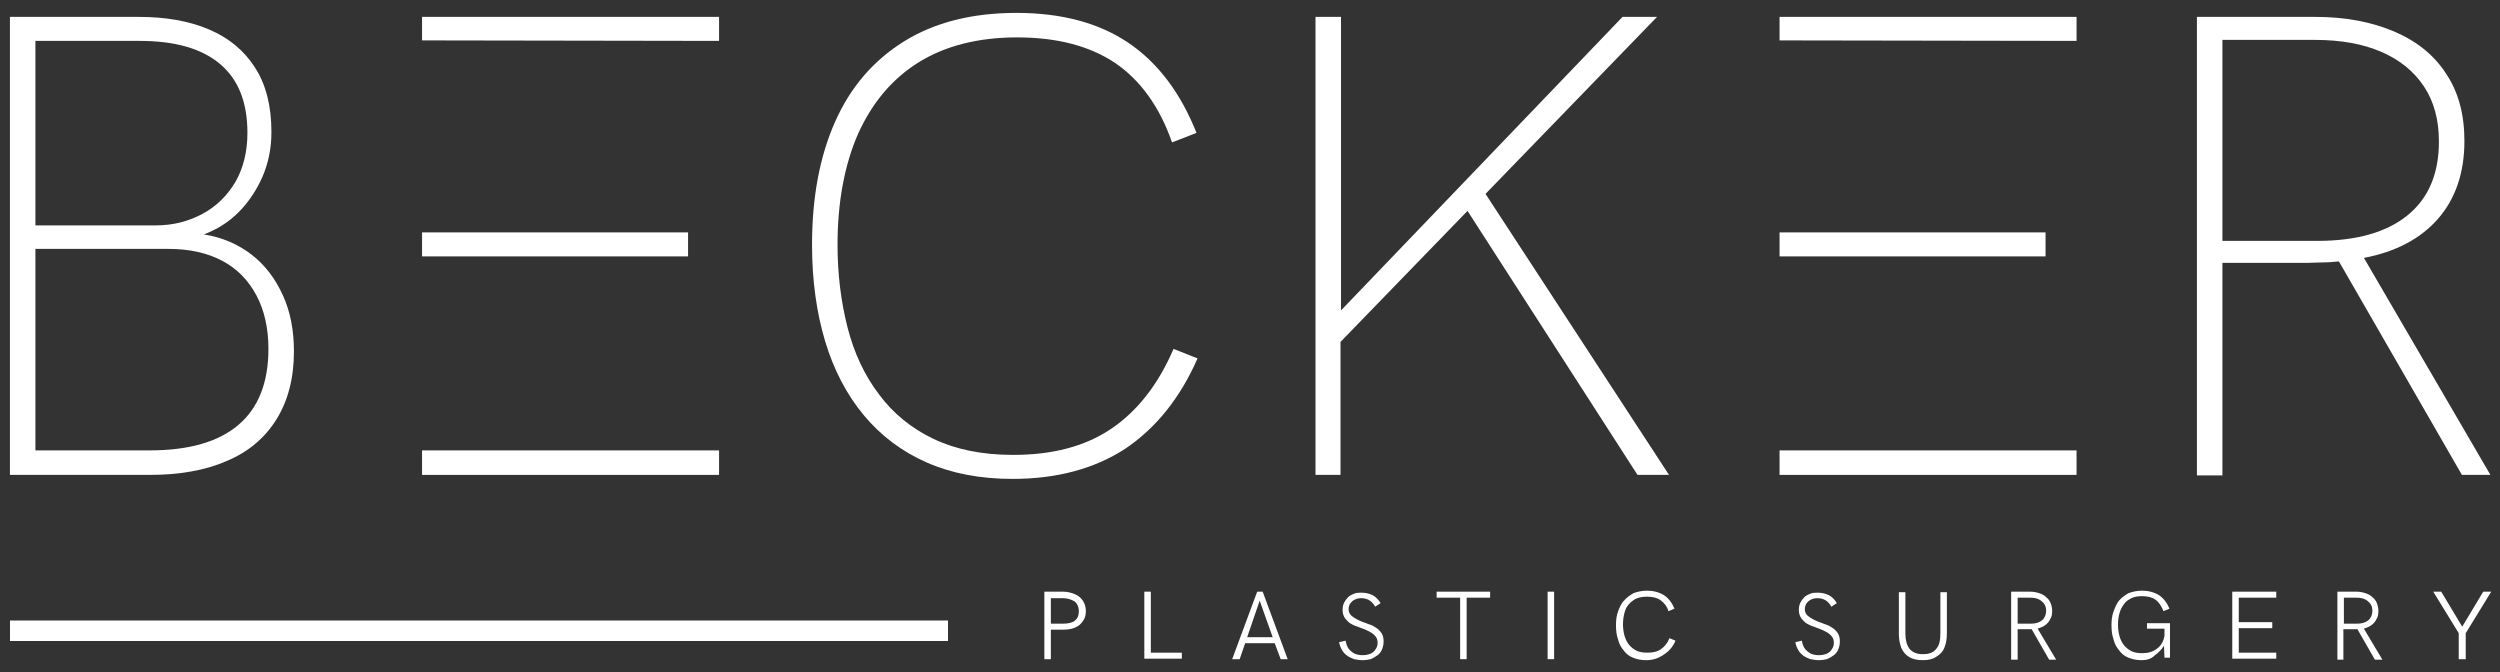
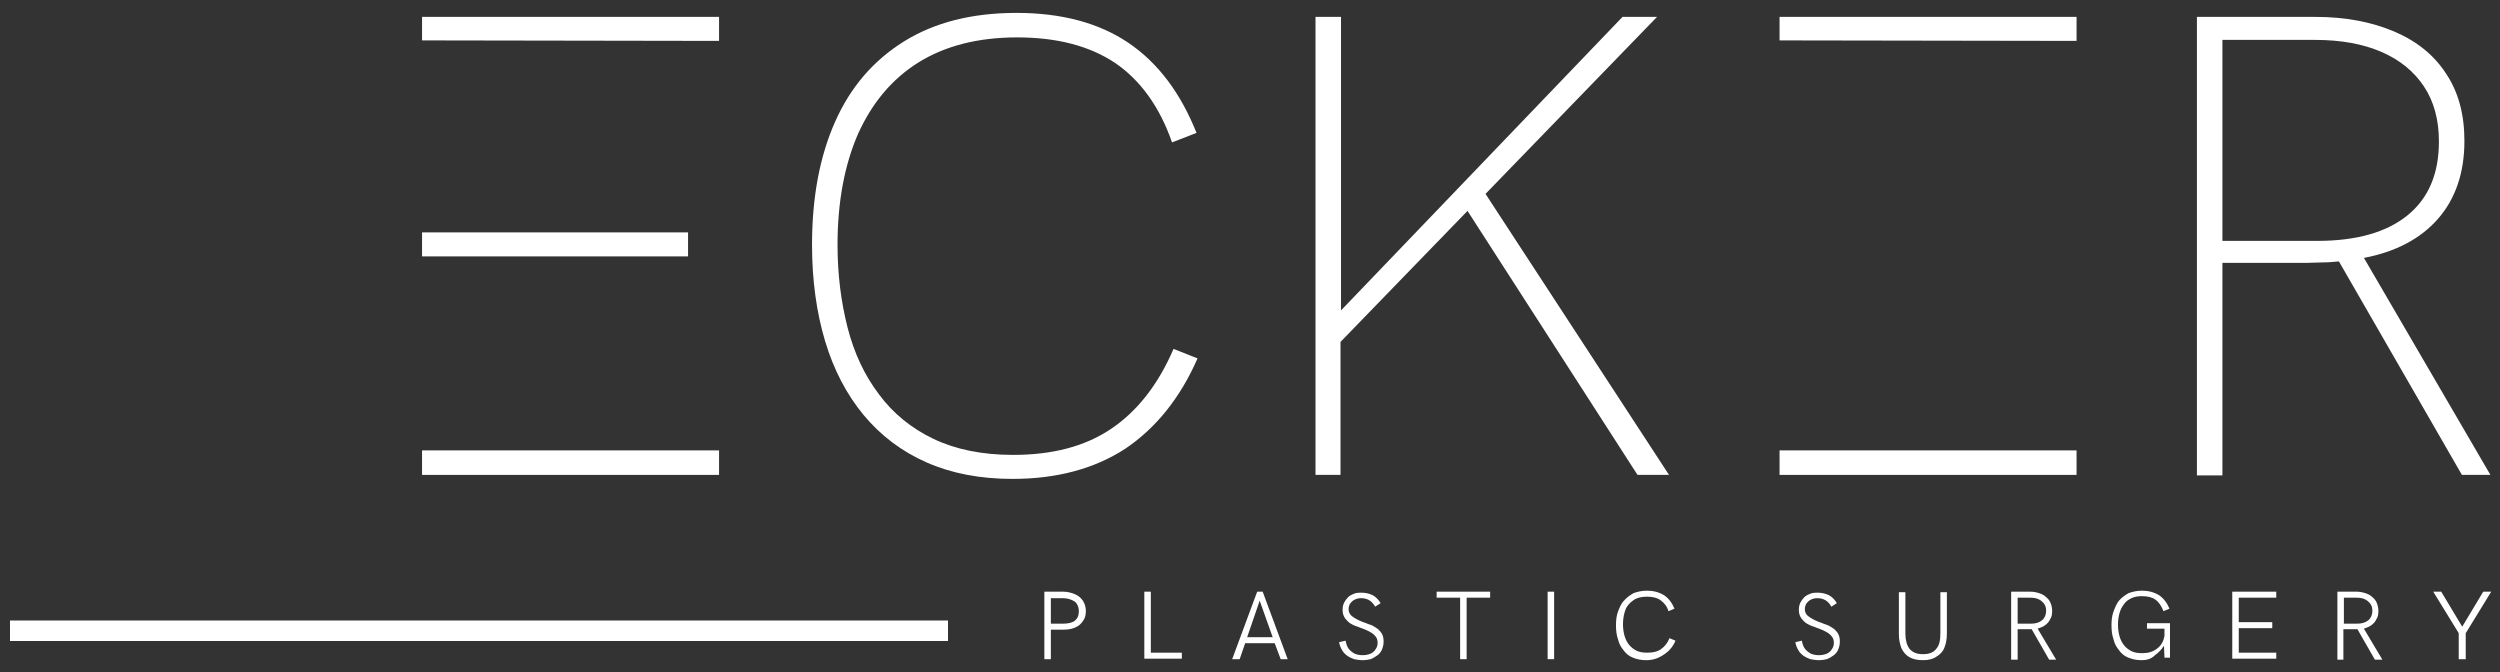
<svg xmlns="http://www.w3.org/2000/svg" version="1.1" id="Capa_1" x="0px" y="0px" viewBox="0 0 500 134.5" style="enable-background:new 0 0 500 134.5;" xml:space="preserve">
  <rect x="0" y="0" width="500" height="134.5" fill="#333333" stroke="none" />
  <style type="text/css">
	.st0{fill:#020202;}
	.st1{fill:#00112E;}
	.st2{fill:#FFFFFF;}
</style>
  <g>
    <g transform="translate(27.084, 210.779)">
      <g>
-         <path class="st2" d="M-25.1-115.8v-91.6H0.7c5.3,0,10,0.8,14,2.5c4,1.7,7,4.2,9.2,7.6c2.2,3.4,3.3,7.7,3.3,12.9     c0,3.3-0.6,6.2-1.8,9c-1.2,2.7-2.8,5.1-4.8,7.1c-2,2-4.3,3.4-6.9,4.4c3.7,0.6,6.9,2,9.6,4.1c2.7,2.1,4.7,4.8,6.2,8.1     s2.2,7,2.2,11.2c0,5.4-1.2,9.9-3.5,13.6c-2.3,3.7-5.6,6.5-9.9,8.3c-4.3,1.9-9.5,2.8-15.5,2.8H-25.1z M-20-165.7H4.1     c3.4,0,6.5-0.8,9.3-2.3c2.8-1.5,5-3.7,6.6-6.4c1.6-2.8,2.4-6.1,2.4-9.8c0-6.1-1.8-10.7-5.5-13.8c-3.7-3.1-9-4.6-16.1-4.6H-20     V-165.7z M-20-120.7H2.8c7.9,0,13.8-1.7,17.8-5.1c4-3.4,6-8.5,6-15.2c0-4.1-0.8-7.7-2.4-10.7c-1.6-3-3.8-5.3-6.8-6.9     c-3-1.6-6.6-2.4-10.8-2.4H-20V-120.7z" />
-       </g>
+         </g>
    </g>
  </g>
  <g transform="translate(76.812, 210.779)">
    <g>
      <path class="st2" d="M7.6-120.7H67v4.9H7.6V-120.7z" />
      <path class="st2" d="M7.6-164.3h53.2v4.8H7.6V-164.3z" />
      <path class="st2" d="M7.6-202.7v-4.7H67v4.8L7.6-202.7" />
    </g>
  </g>
  <g transform="translate(76.812, 210.779)">
    <g>
      <path class="st2" d="M279.1-120.7h59.4v4.9h-59.4V-120.7z" />
-       <path class="st2" d="M279.1-164.3h53.2v4.8h-53.2V-164.3z" />
      <path class="st2" d="M279.1-202.7v-4.7h59.4v4.8L279.1-202.7" />
    </g>
  </g>
  <g>
    <g transform="translate(127.206, 210.779)">
      <g>
        <path class="st2" d="M75.3-115c-6.5,0-12.2-1.1-17.2-3.3c-5-2.2-9.2-5.4-12.6-9.5c-3.4-4.1-6-9.1-7.7-14.8     c-1.7-5.7-2.6-12.1-2.6-19.2c0-9.4,1.5-17.6,4.6-24.6c3.1-7,7.7-12.3,13.8-16.1c6.1-3.8,13.6-5.7,22.5-5.7c9,0,16.5,2,22.4,6     c5.9,4,10.4,10,13.6,18l-4.9,1.9c-2.5-7.2-6.4-12.5-11.4-15.9c-5.1-3.4-11.6-5.1-19.6-5.1c-7.8,0-14.4,1.7-19.7,5     c-5.3,3.3-9.3,8.1-12.1,14.3c-2.7,6.2-4.1,13.6-4.1,22.2c0,5.9,0.7,11.4,2,16.5c1.3,5.1,3.4,9.6,6.3,13.4     c2.8,3.8,6.5,6.8,10.9,8.9c4.4,2.1,9.7,3.2,15.9,3.2c7.9,0,14.4-1.7,19.6-5.2c5.2-3.5,9.4-8.8,12.5-16l4.8,1.9     c-3.5,8-8.4,14-14.5,18.1C91.6-117,84.1-115,75.3-115z" />
      </g>
    </g>
  </g>
  <g>
    <g transform="translate(184.602, 210.779)">
      <g>
        <path class="st2" d="M78.5-115.8v-91.6h5.1v58.7l56.3-58.7h6.9L112.5-172l36.7,56.2h-6.3l-34-52.8l-25.4,26.2v26.6H78.5z" />
      </g>
    </g>
  </g>
  <g>
    <g transform="translate(290.983, 210.779)">
      <g>
        <path class="st2" d="M148.4-115.8v-91.6h23.7c6,0,11.2,1,15.7,2.9c4.5,1.9,8,4.7,10.4,8.4c2.5,3.7,3.7,8.2,3.7,13.5     c0,6.4-1.8,11.6-5.3,15.6c-3.5,4-8.5,6.6-14.8,7.8l25.3,43.4h-5.7l-24.6-42.7c-1,0.1-2,0.2-3.2,0.2c-1.1,0-2.3,0.1-3.4,0.1h-16.7     v42.5H148.4z M153.6-162.6h18.8c7.9,0,13.9-1.7,18.1-5.1c4.2-3.4,6.3-8.3,6.3-14.8c0-4.3-1-8-3-11c-2-3-4.8-5.3-8.5-6.9     c-3.7-1.6-8.1-2.4-13.3-2.4h-18.5V-162.6z" />
      </g>
    </g>
  </g>
  <g>
    <g transform="translate(160.171, 233.034)">
      <g>
        <path class="st2" d="M48.7-101.2v-13.5h3.7c0.9,0,1.7,0.2,2.4,0.5c0.7,0.3,1.2,0.7,1.6,1.3c0.4,0.6,0.6,1.3,0.6,2.1     c0,0.8-0.2,1.5-0.6,2c-0.4,0.6-0.9,1-1.6,1.3c-0.7,0.3-1.5,0.4-2.4,0.4H50v5.9H48.7z M50-108.3h2.4c1.1,0,1.9-0.2,2.4-0.6     c0.5-0.4,0.8-1,0.8-1.9c0-0.8-0.3-1.5-0.8-1.9c-0.6-0.4-1.4-0.7-2.4-0.7H50V-108.3z" />
      </g>
    </g>
  </g>
  <g>
    <g transform="translate(172.266, 233.034)">
      <g>
        <path class="st2" d="M56.6-101.2v-13.5h1.3v12.2h6.2v1.2H56.6z" />
      </g>
    </g>
  </g>
  <g>
    <g transform="translate(183.736, 233.034)">
      <g>
        <path class="st2" d="M62.7-101.2l5-13.5h1.1l5,13.5h-1.4l-1.2-3.2h-5.9l-1.1,3.2H62.7z M65.7-105.6h5.1l-2.6-7.3L65.7-105.6z" />
      </g>
    </g>
  </g>
  <g>
    <g transform="translate(196.521, 233.034)">
      <g>
        <path class="st2" d="M76-101c-0.6,0-1.1-0.1-1.7-0.2c-0.5-0.2-1-0.4-1.4-0.7c-0.4-0.3-0.8-0.7-1-1.1c-0.3-0.5-0.5-1-0.6-1.6     l1.3-0.3c0.1,0.6,0.3,1.2,0.6,1.6c0.3,0.4,0.7,0.7,1.2,1c0.5,0.2,1,0.3,1.6,0.3c0.6,0,1.1-0.1,1.6-0.3c0.4-0.2,0.8-0.5,1-0.9     c0.3-0.4,0.4-0.8,0.4-1.3c0-0.4-0.1-0.8-0.3-1.1c-0.2-0.3-0.5-0.6-0.8-0.8c-0.3-0.2-0.7-0.4-1.1-0.6c-0.4-0.2-0.8-0.3-1.3-0.5     c-0.4-0.2-0.9-0.3-1.3-0.5c-0.4-0.2-0.8-0.4-1.1-0.7c-0.3-0.3-0.6-0.6-0.8-1c-0.2-0.4-0.3-0.8-0.3-1.4c0-0.5,0.1-1,0.3-1.4     c0.2-0.4,0.5-0.8,0.8-1.1c0.3-0.3,0.7-0.5,1.2-0.7c0.5-0.2,1-0.2,1.5-0.2c0.8,0,1.6,0.2,2.2,0.5c0.6,0.3,1.2,0.9,1.6,1.6     l-1.1,0.7c-0.6-1.1-1.5-1.7-2.8-1.7c-0.5,0-0.9,0.1-1.3,0.3c-0.4,0.2-0.7,0.5-0.9,0.8c-0.2,0.3-0.3,0.7-0.3,1.1     c0,0.4,0.1,0.7,0.3,1c0.2,0.3,0.5,0.5,0.8,0.7c0.3,0.2,0.7,0.4,1.1,0.6c0.4,0.2,0.8,0.3,1.3,0.5c0.4,0.2,0.9,0.3,1.3,0.5     c0.4,0.2,0.8,0.5,1.1,0.7c0.3,0.3,0.6,0.6,0.8,1c0.2,0.4,0.3,0.9,0.3,1.4c0,0.6-0.1,1.1-0.3,1.6c-0.2,0.5-0.5,0.9-0.9,1.2     c-0.4,0.3-0.9,0.6-1.4,0.8C77.2-101.1,76.6-101,76-101z" />
      </g>
    </g>
  </g>
  <g>
    <g transform="translate(208.427, 233.034)">
      <g>
        <path class="st2" d="M83.6-101.2v-12.3h-4.7v-1.2h10.7v1.2h-4.7v12.3H83.6z" />
      </g>
    </g>
  </g>
  <g>
    <g transform="translate(220.925, 233.034)">
      <g>
        <path class="st2" d="M88.6-101.2v-13.5h1.3v13.5H88.6z" />
      </g>
    </g>
  </g>
  <g>
    <g transform="translate(229.596, 233.034)">
      <g>
        <path class="st2" d="M99.6-101c-1,0-1.9-0.2-2.6-0.5c-0.8-0.3-1.4-0.8-1.9-1.5c-0.5-0.6-0.9-1.3-1.1-2.2     c-0.3-0.8-0.4-1.8-0.4-2.8c0-1,0.1-1.9,0.4-2.7c0.3-0.8,0.6-1.6,1.2-2.2c0.5-0.6,1.2-1.1,1.9-1.5c0.8-0.3,1.7-0.5,2.7-0.5     c1.3,0,2.4,0.3,3.4,0.9c0.9,0.6,1.6,1.5,2.1,2.7l-1.2,0.5c-0.3-1-0.9-1.7-1.6-2.2c-0.7-0.5-1.6-0.7-2.7-0.7c-1.1,0-2,0.2-2.7,0.7     c-0.7,0.5-1.3,1.1-1.6,1.9c-0.3,0.8-0.5,1.8-0.5,2.9c0,0.8,0.1,1.6,0.3,2.3c0.2,0.7,0.5,1.3,0.9,1.8c0.4,0.5,0.9,0.9,1.5,1.2     c0.6,0.3,1.3,0.4,2.2,0.4c1.1,0,2-0.2,2.7-0.7c0.7-0.5,1.3-1.2,1.7-2.2l1.2,0.5c-0.5,1.2-1.3,2.1-2.2,2.7     C102-101.3,100.9-101,99.6-101z" />
      </g>
    </g>
  </g>
  <g>
    <g transform="translate(251.57, 233.034)">
      <g>
        <path class="st2" d="M112.2-101c-0.6,0-1.1-0.1-1.7-0.2c-0.5-0.2-1-0.4-1.4-0.7c-0.4-0.3-0.8-0.7-1-1.1c-0.3-0.5-0.5-1-0.6-1.6     l1.3-0.3c0.1,0.6,0.3,1.2,0.6,1.6c0.3,0.4,0.7,0.7,1.2,1c0.5,0.2,1,0.3,1.6,0.3c0.6,0,1.1-0.1,1.6-0.3c0.4-0.2,0.8-0.5,1-0.9     c0.3-0.4,0.4-0.8,0.4-1.3c0-0.4-0.1-0.8-0.3-1.1c-0.2-0.3-0.5-0.6-0.8-0.8c-0.3-0.2-0.7-0.4-1.1-0.6c-0.4-0.2-0.8-0.3-1.3-0.5     c-0.4-0.2-0.9-0.3-1.3-0.5c-0.4-0.2-0.8-0.4-1.1-0.7c-0.3-0.3-0.6-0.6-0.8-1c-0.2-0.4-0.3-0.8-0.3-1.4c0-0.5,0.1-1,0.3-1.4     c0.2-0.4,0.5-0.8,0.8-1.1c0.3-0.3,0.7-0.5,1.2-0.7c0.5-0.2,1-0.2,1.5-0.2c0.8,0,1.6,0.2,2.2,0.5c0.6,0.3,1.2,0.9,1.6,1.6     l-1.1,0.7c-0.6-1.1-1.5-1.7-2.8-1.7c-0.5,0-0.9,0.1-1.3,0.3c-0.4,0.2-0.7,0.5-0.9,0.8c-0.2,0.3-0.3,0.7-0.3,1.1     c0,0.4,0.1,0.7,0.3,1c0.2,0.3,0.5,0.5,0.8,0.7c0.3,0.2,0.7,0.4,1.1,0.6c0.4,0.2,0.8,0.3,1.3,0.5c0.4,0.2,0.9,0.3,1.3,0.5     c0.4,0.2,0.8,0.5,1.1,0.7c0.3,0.3,0.6,0.6,0.8,1c0.2,0.4,0.3,0.9,0.3,1.4c0,0.6-0.1,1.1-0.3,1.6c-0.2,0.5-0.5,0.9-0.9,1.2     c-0.4,0.3-0.9,0.6-1.4,0.8C113.4-101.1,112.8-101,112.2-101z" />
      </g>
    </g>
  </g>
  <g>
    <g transform="translate(263.476, 233.034)">
      <g>
        <path class="st2" d="M121.1-101c-1.1,0-2-0.2-2.7-0.6c-0.7-0.4-1.2-1-1.6-1.8c-0.3-0.8-0.5-1.7-0.5-2.8v-8.4h1.3v8.3     c0,1.3,0.3,2.3,0.8,3c0.6,0.7,1.4,1.1,2.7,1.1c1.2,0,2.1-0.3,2.7-1.1c0.6-0.7,0.8-1.7,0.8-3.1v-8.2h1.3v8.3     c0,1.1-0.2,2.1-0.5,2.8c-0.3,0.8-0.9,1.4-1.6,1.8C123.1-101.2,122.2-101,121.1-101z" />
      </g>
    </g>
  </g>
  <g>
    <g transform="translate(276.83, 233.034)">
      <g>
        <path class="st2" d="M125.4-101.2v-13.5h3.8c0.6,0,1.2,0.1,1.8,0.3c0.6,0.2,1,0.4,1.4,0.8c0.4,0.3,0.7,0.7,0.9,1.2     c0.2,0.5,0.3,1,0.3,1.6c0,0.6-0.1,1.2-0.4,1.6c-0.2,0.5-0.6,0.9-1,1.2c-0.4,0.3-0.9,0.5-1.5,0.7l3.7,6.2H133l-3.5-6.1     c-0.3,0-0.6,0-0.9,0h-1.9v6.1H125.4z M126.7-108.3h2.6c1,0,1.7-0.2,2.3-0.7c0.5-0.4,0.8-1.1,0.8-1.9c0-0.8-0.3-1.4-0.9-1.9     c-0.6-0.5-1.3-0.7-2.3-0.7h-2.5V-108.3z" />
      </g>
    </g>
  </g>
  <g>
    <g transform="translate(289.397, 233.034)">
      <g>
        <path class="st2" d="M138.9-101c-1,0-1.9-0.2-2.6-0.5c-0.8-0.3-1.4-0.8-1.9-1.5c-0.5-0.6-0.9-1.3-1.1-2.2     c-0.3-0.8-0.4-1.8-0.4-2.8c0-1,0.1-1.9,0.4-2.7c0.3-0.8,0.6-1.6,1.1-2.2c0.5-0.6,1.2-1.1,1.9-1.5c0.8-0.3,1.7-0.5,2.7-0.5     c1.3,0,2.4,0.3,3.4,0.9c0.9,0.6,1.6,1.5,2.1,2.7l-1.2,0.5c-0.4-1-0.9-1.8-1.6-2.3c-0.7-0.5-1.6-0.7-2.7-0.7     c-0.8,0-1.5,0.1-2.1,0.4c-0.6,0.3-1.1,0.6-1.5,1.2c-0.4,0.5-0.7,1.1-0.9,1.8c-0.2,0.7-0.3,1.5-0.3,2.3c0,0.8,0.1,1.6,0.3,2.3     c0.2,0.7,0.5,1.3,0.9,1.8c0.4,0.5,0.9,0.9,1.5,1.2c0.6,0.3,1.3,0.4,2.2,0.4c1.2,0,2.1-0.3,2.9-0.9c0.8-0.6,1.3-1.4,1.5-2.6l0-1.4     H140v-1.1h4.6v6.9h-1.1l-0.1-2.4c-0.5,0.8-1.1,1.4-1.8,1.9C140.8-101.2,139.9-101,138.9-101z" />
      </g>
    </g>
  </g>
  <g>
    <g transform="translate(303.554, 233.034)">
      <g>
        <path class="st2" d="M142.9-101.2v-13.5h8.8v1.2h-7.5v4.9h6.7v1.2h-6.7v4.9h7.5v1.2H142.9z" />
      </g>
    </g>
  </g>
  <g>
    <g transform="translate(316.178, 233.034)">
      <g>
        <path class="st2" d="M151.3-101.2v-13.5h3.8c0.6,0,1.2,0.1,1.8,0.3c0.6,0.2,1,0.4,1.4,0.8c0.4,0.3,0.7,0.7,0.9,1.2     c0.2,0.5,0.3,1,0.3,1.6c0,0.6-0.1,1.2-0.4,1.6c-0.2,0.5-0.6,0.9-1,1.2c-0.4,0.3-0.9,0.5-1.5,0.7l3.7,6.2h-1.5l-3.5-6.1     c-0.3,0-0.6,0-0.9,0h-1.9v6.1H151.3z M152.6-108.3h2.6c1,0,1.7-0.2,2.3-0.7c0.5-0.4,0.8-1.1,0.8-1.9c0-0.8-0.3-1.4-0.9-1.9     c-0.6-0.5-1.3-0.7-2.3-0.7h-2.5V-108.3z" />
      </g>
    </g>
  </g>
  <g>
    <g transform="translate(328.745, 233.034)">
      <g>
        <path class="st2" d="M163-101.2v-5.2l-5.1-8.3h1.6l4.2,7l4.2-7h1.6l-5.1,8.3v5.2H163z" />
      </g>
    </g>
  </g>
  <path class="st2" d="M2,124.1h187.6v4.1H2V124.1z" />
</svg>